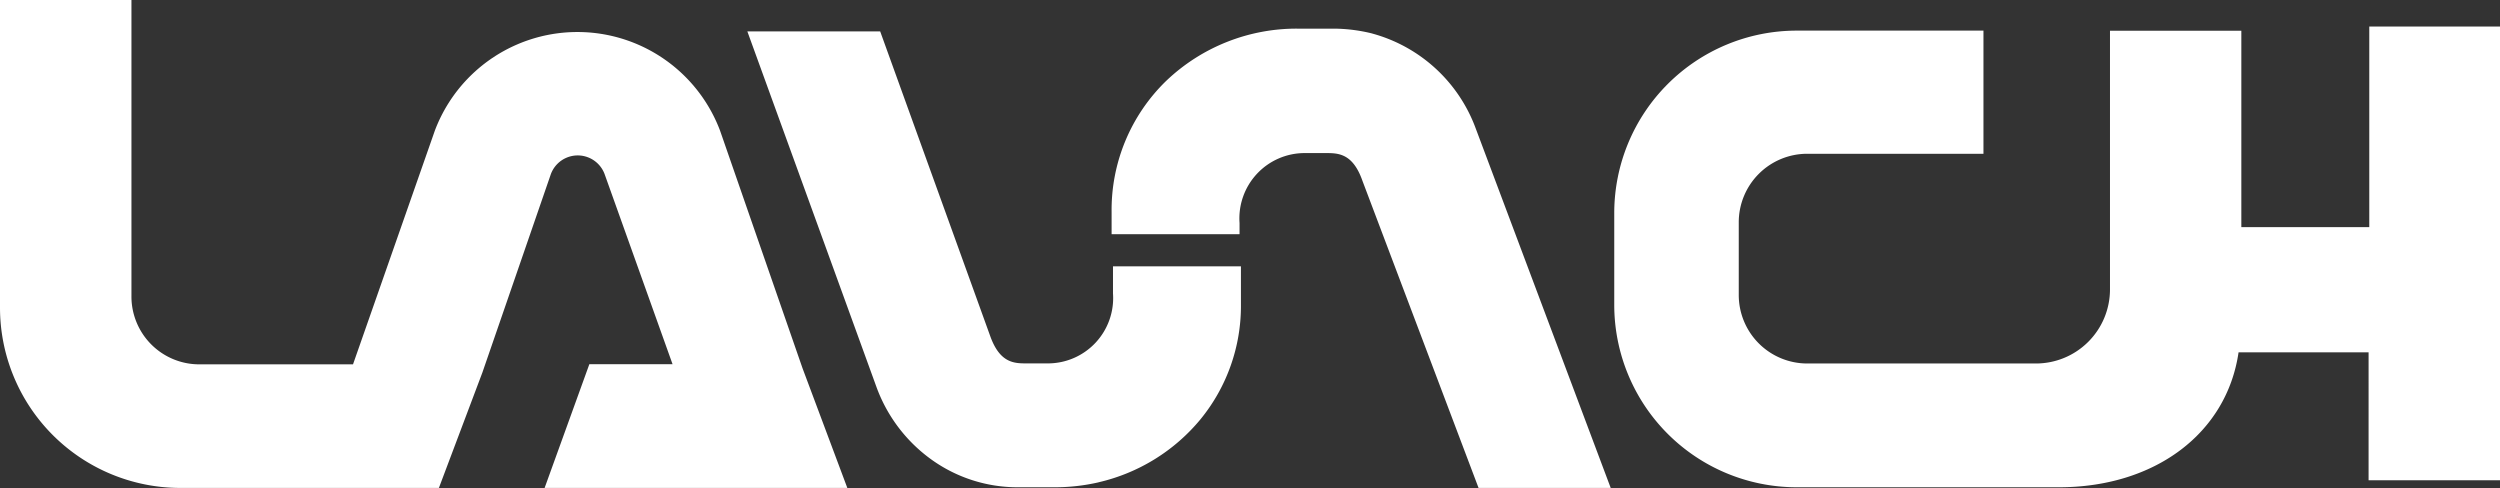
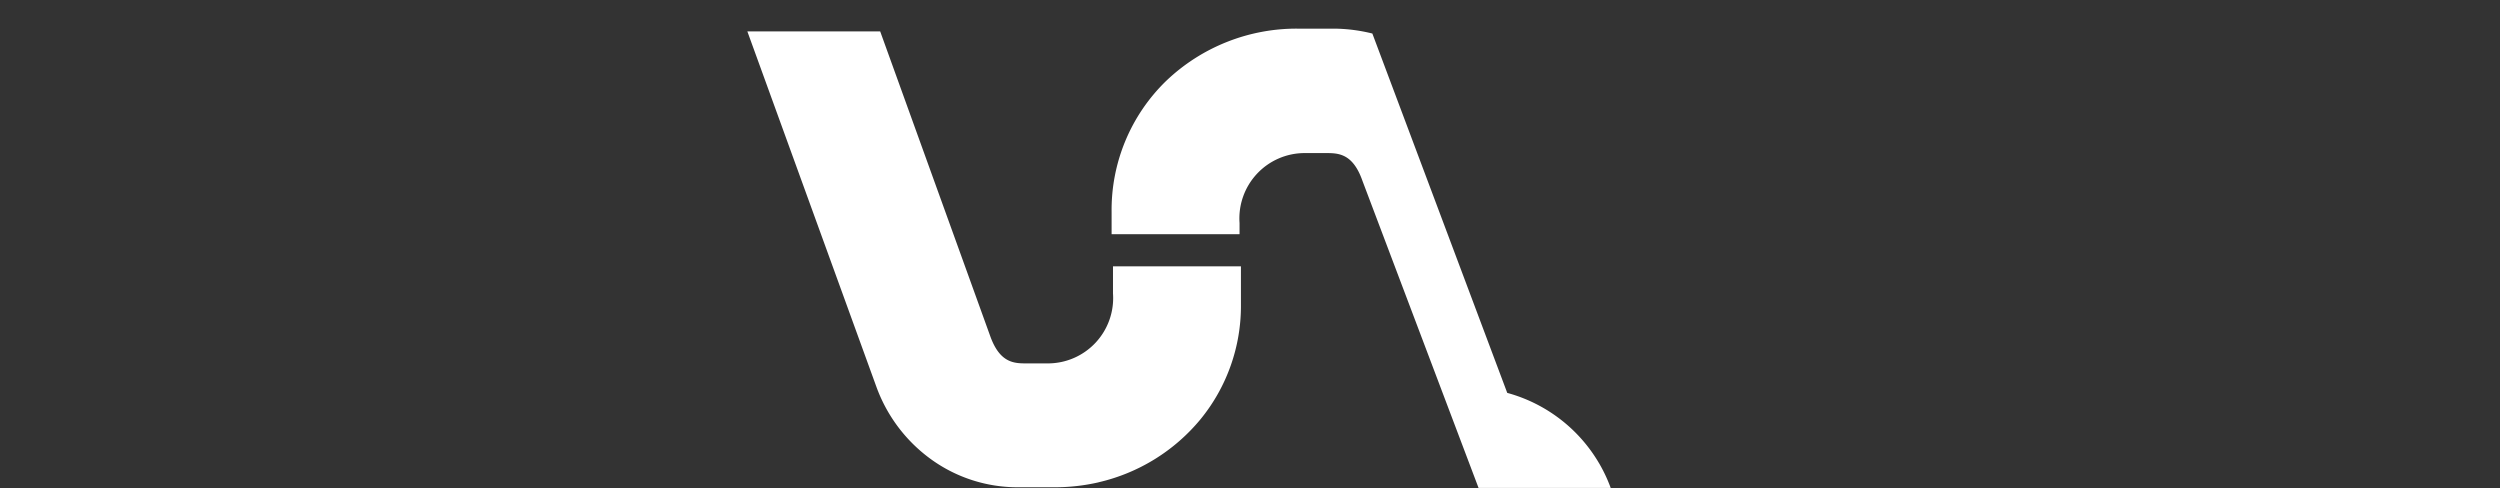
<svg xmlns="http://www.w3.org/2000/svg" width="79.176" height="15.455" viewBox="0 0 79.176 15.455">
  <rect x="0" y="0" width="79.176" height="15.455" fill="#333333" stroke="none" />
  <g id="Artwork_32" data-name="Artwork 32" transform="translate(121.85 -92.926)">
    <g id="Group_998" data-name="Group 998" transform="translate(-121.85 92.925)">
-       <path id="Path_3414" data-name="Path 3414" d="M167.258,4.254a5.181,5.181,0,0,0-1.2-.155h-1.151a5.978,5.978,0,0,0-4.185,1.661A5.69,5.69,0,0,0,159,9.9v.709h4.052v-.354A2.068,2.068,0,0,1,165.11,8.04h.664c.4,0,.864,0,1.173.886l3.675,9.72h4.185l-4.273-11.38a4.849,4.849,0,0,0-3.277-3.011" transform="translate(-123.795 -3.191)" fill="#fff" />
-       <path id="Path_3415" data-name="Path 3415" d="M22.805,4.14h0a4.827,4.827,0,0,0-9.034,0l-2.591,7.4H6.31A2.148,2.148,0,0,1,4.163,9.388V0H0V9.742a5.712,5.712,0,0,0,5.712,5.712H13.9L15.277,11.8l2.17-6.288a.908.908,0,0,1,1.7,0L21.3,11.535H18.665l-1.417,3.919h9.587l-1.417-3.786Z" fill="#fff" />
+       <path id="Path_3414" data-name="Path 3414" d="M167.258,4.254a5.181,5.181,0,0,0-1.2-.155h-1.151a5.978,5.978,0,0,0-4.185,1.661A5.69,5.69,0,0,0,159,9.9v.709h4.052v-.354A2.068,2.068,0,0,1,165.11,8.04h.664c.4,0,.864,0,1.173.886l3.675,9.72h4.185a4.849,4.849,0,0,0-3.277-3.011" transform="translate(-123.795 -3.191)" fill="#fff" />
      <path id="Path_3416" data-name="Path 3416" d="M118.015,18.781a5.912,5.912,0,0,0,3.233-1.993,5.668,5.668,0,0,0,1.284-3.631V11.939H118.48V12.8a2.068,2.068,0,0,1-2.059,2.214h-.664c-.4,0-.863,0-1.173-.886L111.107,4.5H106.9L111,15.792a4.893,4.893,0,0,0,1.749,2.281,4.672,4.672,0,0,0,2.723.864H116.6a6.222,6.222,0,0,0,1.417-.155l-.044-.2" transform="translate(-83.231 -3.504)" fill="#fff" />
-       <path id="Path_3417" data-name="Path 3417" d="M254.812,3.8v6.354h-4.052V3.933H246.6v8.192a2.347,2.347,0,0,1-2.347,2.347h-7.24a2.17,2.17,0,0,1-2.17-2.17V10a2.17,2.17,0,0,1,2.17-2.17h5.58v-3.9h-5.934A5.779,5.779,0,0,0,230.9,9.69v2.945a5.779,5.779,0,0,0,5.757,5.757h8.325c3.033,0,5.314-1.7,5.69-4.273h4.118V18.17h4.163V3.8Z" transform="translate(-179.776 -2.959)" fill="#fff" />
    </g>
  </g>
</svg>